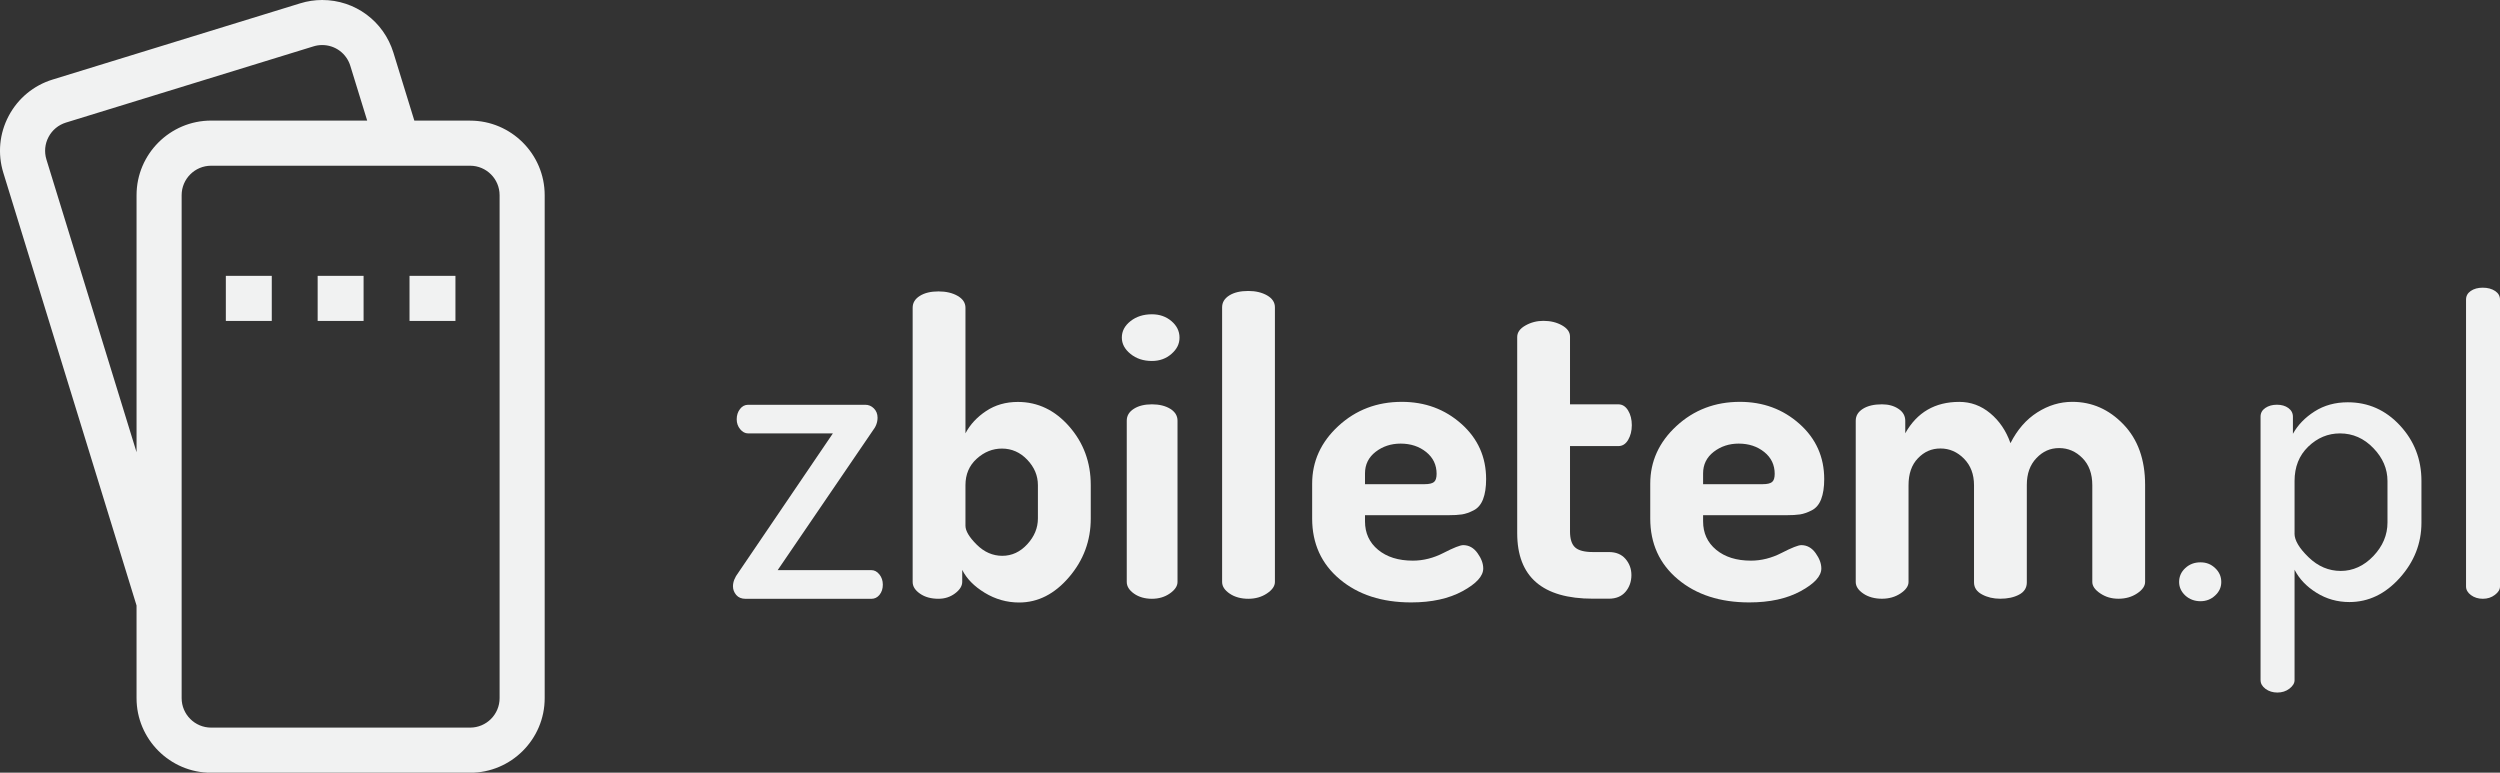
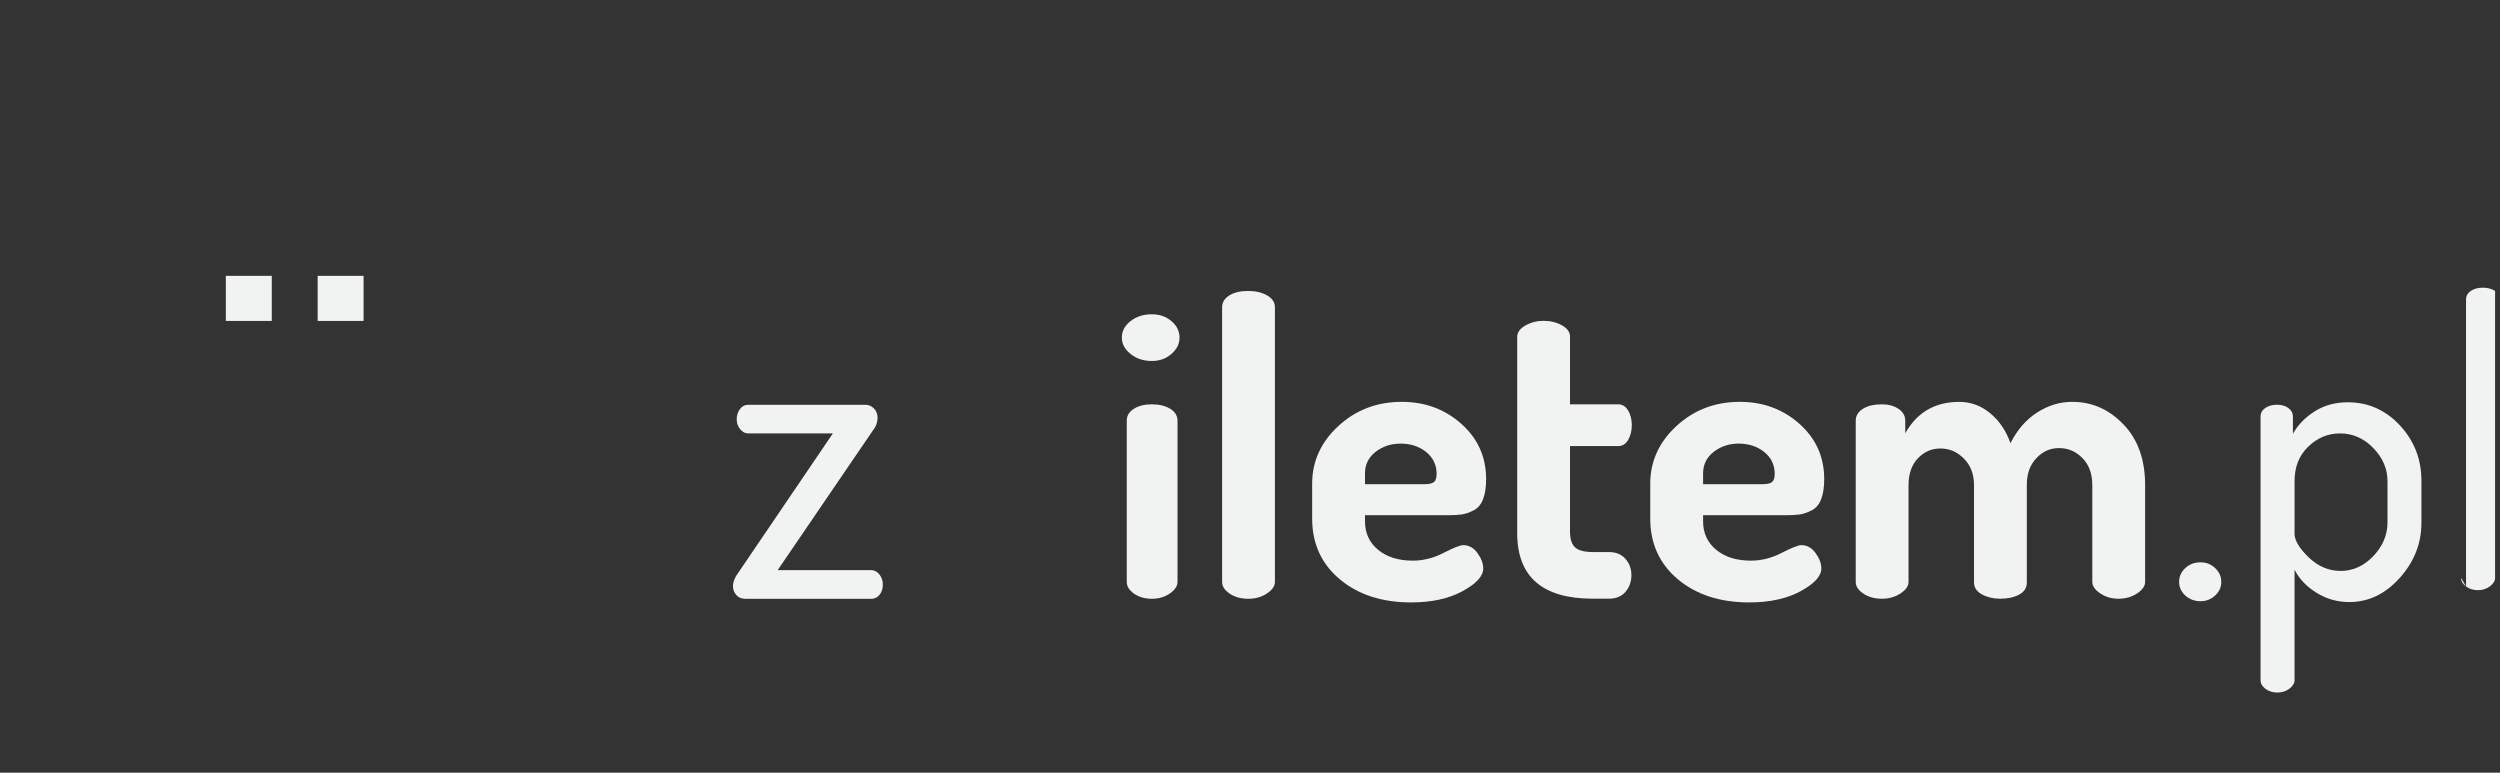
<svg xmlns="http://www.w3.org/2000/svg" id="Layer_1" viewBox="0 0 563.9 174.29">
  <rect x="0" y="0" width="563.9" height="174.29" fill="#333333" stroke="none" />
  <defs>
    <style>.cls-1{fill:#f1f2f2;}</style>
  </defs>
  <g>
    <path class="cls-1" d="m165.33,132.24c0-.99.4-2.01,1.2-3.06l21.33-31.42h-19.11c-.68,0-1.28-.32-1.8-.95-.52-.64-.78-1.38-.78-2.23,0-.91.25-1.68.74-2.32.49-.64,1.11-.96,1.85-.96h26.41c.74,0,1.39.27,1.94.82.55.55.83,1.25.83,2.09,0,1.05-.37,2.04-1.11,2.97l-21.42,31.42h21.14c.68,0,1.28.32,1.8.96.52.64.78,1.41.78,2.32s-.25,1.67-.74,2.28c-.49.61-1.11.91-1.85.91h-28.35c-.92,0-1.63-.29-2.12-.86-.49-.58-.74-1.23-.74-1.96Z" />
-     <path class="cls-1" d="m205.86,131.28v-61.87c0-1.11.54-2,1.62-2.67,1.08-.68,2.48-1.01,4.2-1.01s3.17.34,4.34,1.02c1.17.68,1.75,1.57,1.75,2.67v28.32c1.05-1.99,2.6-3.66,4.66-5.03,2.06-1.37,4.45-2.05,7.16-2.05,4.49,0,8.36,1.85,11.59,5.54s4.85,8.09,4.85,13.2v7.57c0,4.99-1.63,9.39-4.89,13.2-3.26,3.82-7.02,5.73-11.26,5.73-2.77,0-5.36-.73-7.76-2.19-2.4-1.46-4.09-3.18-5.08-5.17v2.7c0,.93-.54,1.8-1.62,2.61-1.08.81-2.32,1.21-3.74,1.21-1.66,0-3.05-.38-4.16-1.15-1.11-.77-1.66-1.64-1.66-2.63Zm11.91-12.69c0,1.16.85,2.58,2.54,4.26,1.69,1.68,3.62,2.52,5.77,2.52s4.03-.87,5.63-2.61c1.6-1.74,2.4-3.68,2.4-5.82v-7.51c0-2.14-.8-4.05-2.4-5.73-1.6-1.68-3.51-2.52-5.72-2.52-2.09,0-3.99.76-5.68,2.29-1.69,1.53-2.54,3.51-2.54,5.95v9.16Z" />
    <path class="cls-1" d="m253.04,76.15c0-1.45.65-2.69,1.96-3.72,1.31-1.03,2.92-1.54,4.83-1.54,1.72,0,3.19.51,4.4,1.54,1.21,1.03,1.82,2.27,1.82,3.72s-.61,2.62-1.82,3.68c-1.21,1.06-2.68,1.59-4.4,1.59-1.92,0-3.53-.53-4.83-1.59-1.31-1.06-1.96-2.28-1.96-3.68Zm1.11,55.12v-36.38c0-1.11.53-2,1.6-2.68,1.06-.68,2.43-1.01,4.08-1.01s3.03.34,4.13,1.01c1.09.68,1.64,1.57,1.64,2.68v36.38c0,.92-.58,1.79-1.73,2.59-1.15.8-2.5,1.2-4.04,1.2s-2.94-.38-4.04-1.16c-1.09-.77-1.64-1.65-1.64-2.63Z" />
    <path class="cls-1" d="m275.66,131.27v-61.95c0-1.11.54-2,1.62-2.68,1.08-.68,2.51-1.01,4.29-1.01,1.66,0,3.08.34,4.25,1.01,1.17.68,1.75,1.57,1.75,2.68v61.95c0,.92-.6,1.79-1.8,2.59-1.2.8-2.6,1.2-4.2,1.2s-3.06-.38-4.2-1.16c-1.14-.77-1.71-1.65-1.71-2.63Z" />
    <path class="cls-1" d="m295.97,116.96v-7.85c0-5.05,1.97-9.38,5.91-13.02,3.94-3.63,8.71-5.45,14.31-5.45,5.23,0,9.71,1.65,13.43,4.96,3.72,3.31,5.59,7.47,5.59,12.47,0,1.83-.23,3.34-.69,4.53-.46,1.19-1.17,2.03-2.12,2.51-.95.49-1.83.79-2.63.92-.8.12-1.85.18-3.14.18h-18.74v1.38c0,2.65.98,4.79,2.95,6.42,1.97,1.63,4.58,2.45,7.85,2.45,2.34,0,4.65-.58,6.92-1.75,2.28-1.17,3.75-1.75,4.43-1.75,1.29,0,2.37.6,3.23,1.8.86,1.2,1.29,2.35,1.29,3.46,0,1.73-1.56,3.43-4.66,5.12-3.11,1.69-6.97,2.54-11.59,2.54-6.59,0-11.96-1.74-16.11-5.22-4.15-3.48-6.23-8.05-6.23-13.71Zm11.91-7.75h13.48c.98,0,1.68-.16,2.08-.48.4-.32.6-.93.6-1.85,0-2.01-.78-3.65-2.35-4.92-1.57-1.26-3.49-1.9-5.77-1.9-2.16,0-4.03.62-5.63,1.85-1.6,1.24-2.4,2.86-2.4,4.87v2.42Z" />
    <path class="cls-1" d="m342.22,120.28v-44.26c0-1.03.61-1.9,1.85-2.6,1.23-.7,2.59-1.05,4.06-1.05,1.6,0,3,.34,4.2,1.02,1.2.68,1.8,1.52,1.8,2.53v15.28h10.89c.92,0,1.66.47,2.22,1.4s.83,2.04.83,3.31-.28,2.37-.83,3.31c-.55.94-1.29,1.4-2.22,1.4h-10.89v19.25c0,1.7.38,2.9,1.15,3.6.77.7,2.11,1.05,4.02,1.05h3.6c1.6,0,2.85.51,3.74,1.54.89,1.03,1.34,2.25,1.34,3.67s-.45,2.74-1.34,3.77c-.89,1.03-2.14,1.54-3.74,1.54h-3.6c-11.39,0-17.08-4.93-17.08-14.78Z" />
    <path class="cls-1" d="m372.23,116.96v-7.85c0-5.05,1.97-9.38,5.91-13.02,3.94-3.63,8.71-5.45,14.31-5.45,5.23,0,9.71,1.65,13.43,4.96,3.72,3.31,5.59,7.47,5.59,12.47,0,1.83-.23,3.34-.69,4.53-.46,1.19-1.17,2.03-2.12,2.51-.95.49-1.83.79-2.63.92-.8.12-1.85.18-3.14.18h-18.74v1.38c0,2.65.98,4.79,2.95,6.42,1.97,1.63,4.58,2.45,7.85,2.45,2.34,0,4.65-.58,6.92-1.75,2.28-1.17,3.75-1.75,4.43-1.75,1.29,0,2.37.6,3.23,1.8.86,1.2,1.29,2.35,1.29,3.46,0,1.73-1.56,3.43-4.66,5.12-3.11,1.69-6.97,2.54-11.59,2.54-6.59,0-11.96-1.74-16.11-5.22-4.15-3.48-6.23-8.05-6.23-13.71Zm11.91-7.75h13.48c.98,0,1.68-.16,2.08-.48.4-.32.6-.93.6-1.85,0-2.01-.78-3.65-2.35-4.92-1.57-1.26-3.49-1.9-5.77-1.9-2.16,0-4.03.62-5.63,1.85-1.6,1.24-2.4,2.86-2.4,4.87v2.42Z" />
    <path class="cls-1" d="m418.58,131.27v-36.38c0-1.11.54-2,1.62-2.68,1.08-.68,2.51-1.01,4.29-1.01,1.48,0,2.72.34,3.74,1.03,1.02.68,1.52,1.58,1.52,2.7v2.8c2.65-4.72,6.71-7.08,12.19-7.08,2.59,0,4.91.85,6.97,2.56,2.06,1.71,3.59,3.96,4.57,6.75,1.54-3.04,3.55-5.35,6.05-6.94s5.12-2.38,7.89-2.38c4.43,0,8.28,1.69,11.54,5.08,3.26,3.39,4.89,7.94,4.89,13.66v21.88c0,.92-.6,1.79-1.8,2.59-1.2.8-2.6,1.2-4.2,1.2s-2.91-.4-4.11-1.2c-1.2-.8-1.8-1.66-1.8-2.58v-21.82c0-2.58-.74-4.62-2.22-6.12-1.48-1.5-3.23-2.26-5.26-2.26s-3.68.75-5.12,2.26c-1.45,1.51-2.17,3.52-2.17,6.03v22.01c0,1.23-.59,2.15-1.75,2.76-1.17.62-2.58.92-4.25.92-1.54,0-2.91-.32-4.11-.97-1.2-.64-1.8-1.55-1.8-2.72v-21.91c0-2.46-.75-4.45-2.26-5.99-1.51-1.53-3.28-2.3-5.31-2.3s-3.66.74-5.08,2.21c-1.42,1.47-2.12,3.5-2.12,6.08v21.82c0,.92-.6,1.78-1.8,2.58-1.2.8-2.6,1.2-4.2,1.2s-3.06-.38-4.2-1.16c-1.14-.77-1.71-1.65-1.71-2.63Z" />
    <path class="cls-1" d="m491.52,131.27c0-1.22.46-2.27,1.39-3.13.92-.86,2.06-1.3,3.42-1.3s2.4.43,3.32,1.3c.92.86,1.38,1.91,1.38,3.13s-.46,2.19-1.38,3.05c-.92.86-2.03,1.29-3.32,1.29s-2.49-.43-3.42-1.29c-.92-.86-1.39-1.88-1.39-3.05Z" />
    <path class="cls-1" d="m509.89,153.43v-59.46c0-.8.35-1.45,1.06-1.94.71-.49,1.58-.74,2.63-.74s1.91.25,2.59.75c.68.5,1.02,1.16,1.02,1.97v3.84c1.11-2,2.74-3.68,4.89-5.05,2.15-1.37,4.65-2.06,7.48-2.06,4.62,0,8.54,1.74,11.77,5.22,3.23,3.48,4.85,7.65,4.85,12.51v9.42c0,4.68-1.63,8.83-4.89,12.46-3.26,3.63-7.05,5.45-11.36,5.45-2.71,0-5.19-.7-7.43-2.1-2.25-1.4-3.89-3.13-4.94-5.19v24.92c0,.68-.39,1.31-1.15,1.9-.77.59-1.68.88-2.72.88s-1.94-.28-2.68-.83c-.74-.55-1.11-1.2-1.11-1.94Zm7.66-33.09c0,1.53,1.06,3.32,3.19,5.37,2.12,2.05,4.54,3.07,7.25,3.07s5.22-1.12,7.34-3.35c2.12-2.23,3.19-4.76,3.19-7.57v-9.36c0-2.75-1.06-5.23-3.19-7.43-2.12-2.2-4.63-3.31-7.52-3.31-2.71,0-5.09.99-7.16,2.98-2.06,1.99-3.09,4.57-3.09,7.76v11.84Z" />
-     <path class="cls-1" d="m556.24,132.29v-64.72c0-.8.35-1.45,1.06-1.94.71-.49,1.62-.74,2.72-.74s2.03.25,2.77.74c.74.49,1.11,1.14,1.11,1.94v64.72c0,.68-.38,1.31-1.15,1.89-.77.59-1.68.88-2.72.88s-1.94-.28-2.68-.83c-.74-.55-1.11-1.2-1.11-1.94Z" />
+     <path class="cls-1" d="m556.24,132.29v-64.72c0-.8.35-1.45,1.06-1.94.71-.49,1.62-.74,2.72-.74s2.03.25,2.77.74v64.72c0,.68-.38,1.31-1.15,1.89-.77.59-1.68.88-2.72.88s-1.94-.28-2.68-.83c-.74-.55-1.11-1.2-1.11-1.94Z" />
  </g>
  <g>
-     <path class="cls-1" d="m106.04,27.21h-12.58l-4.72-15.33c-2.19-7.1-8.65-11.88-16.07-11.88-1.67,0-3.34.25-4.95.75L11.88,17.94c-4.29,1.32-7.82,4.24-9.92,8.21s-2.53,8.52-1.21,12.82l30.05,97.61v20.9c0,9.27,7.55,16.82,16.82,16.82h58.42c9.27,0,16.82-7.55,16.82-16.82v-32.17c0-.07,0-.13,0-.2V44.03c0-9.27-7.55-16.82-16.82-16.82ZM30.8,44.03v57.97L10.47,35.97c-.52-1.7-.35-3.5.48-5.07.83-1.57,2.22-2.72,3.92-3.25l55.84-17.19c.64-.2,1.3-.3,1.96-.3,2.93,0,5.49,1.89,6.35,4.7l3.8,12.34h-35.2c-9.27,0-16.82,7.55-16.82,16.82Zm81.89,113.44c0,3.67-2.98,6.65-6.65,6.65h-58.42c-3.67,0-6.65-2.98-6.65-6.65V44.03c0-3.67,2.98-6.65,6.65-6.65h58.42c3.67,0,6.65,2.98,6.65,6.65v113.44Z" />
    <rect class="cls-1" x="50.94" y="62.22" width="10.36" height="10.17" />
    <rect class="cls-1" x="71.65" y="62.22" width="10.36" height="10.17" />
-     <rect class="cls-1" x="92.37" y="62.22" width="10.36" height="10.17" />
  </g>
</svg>